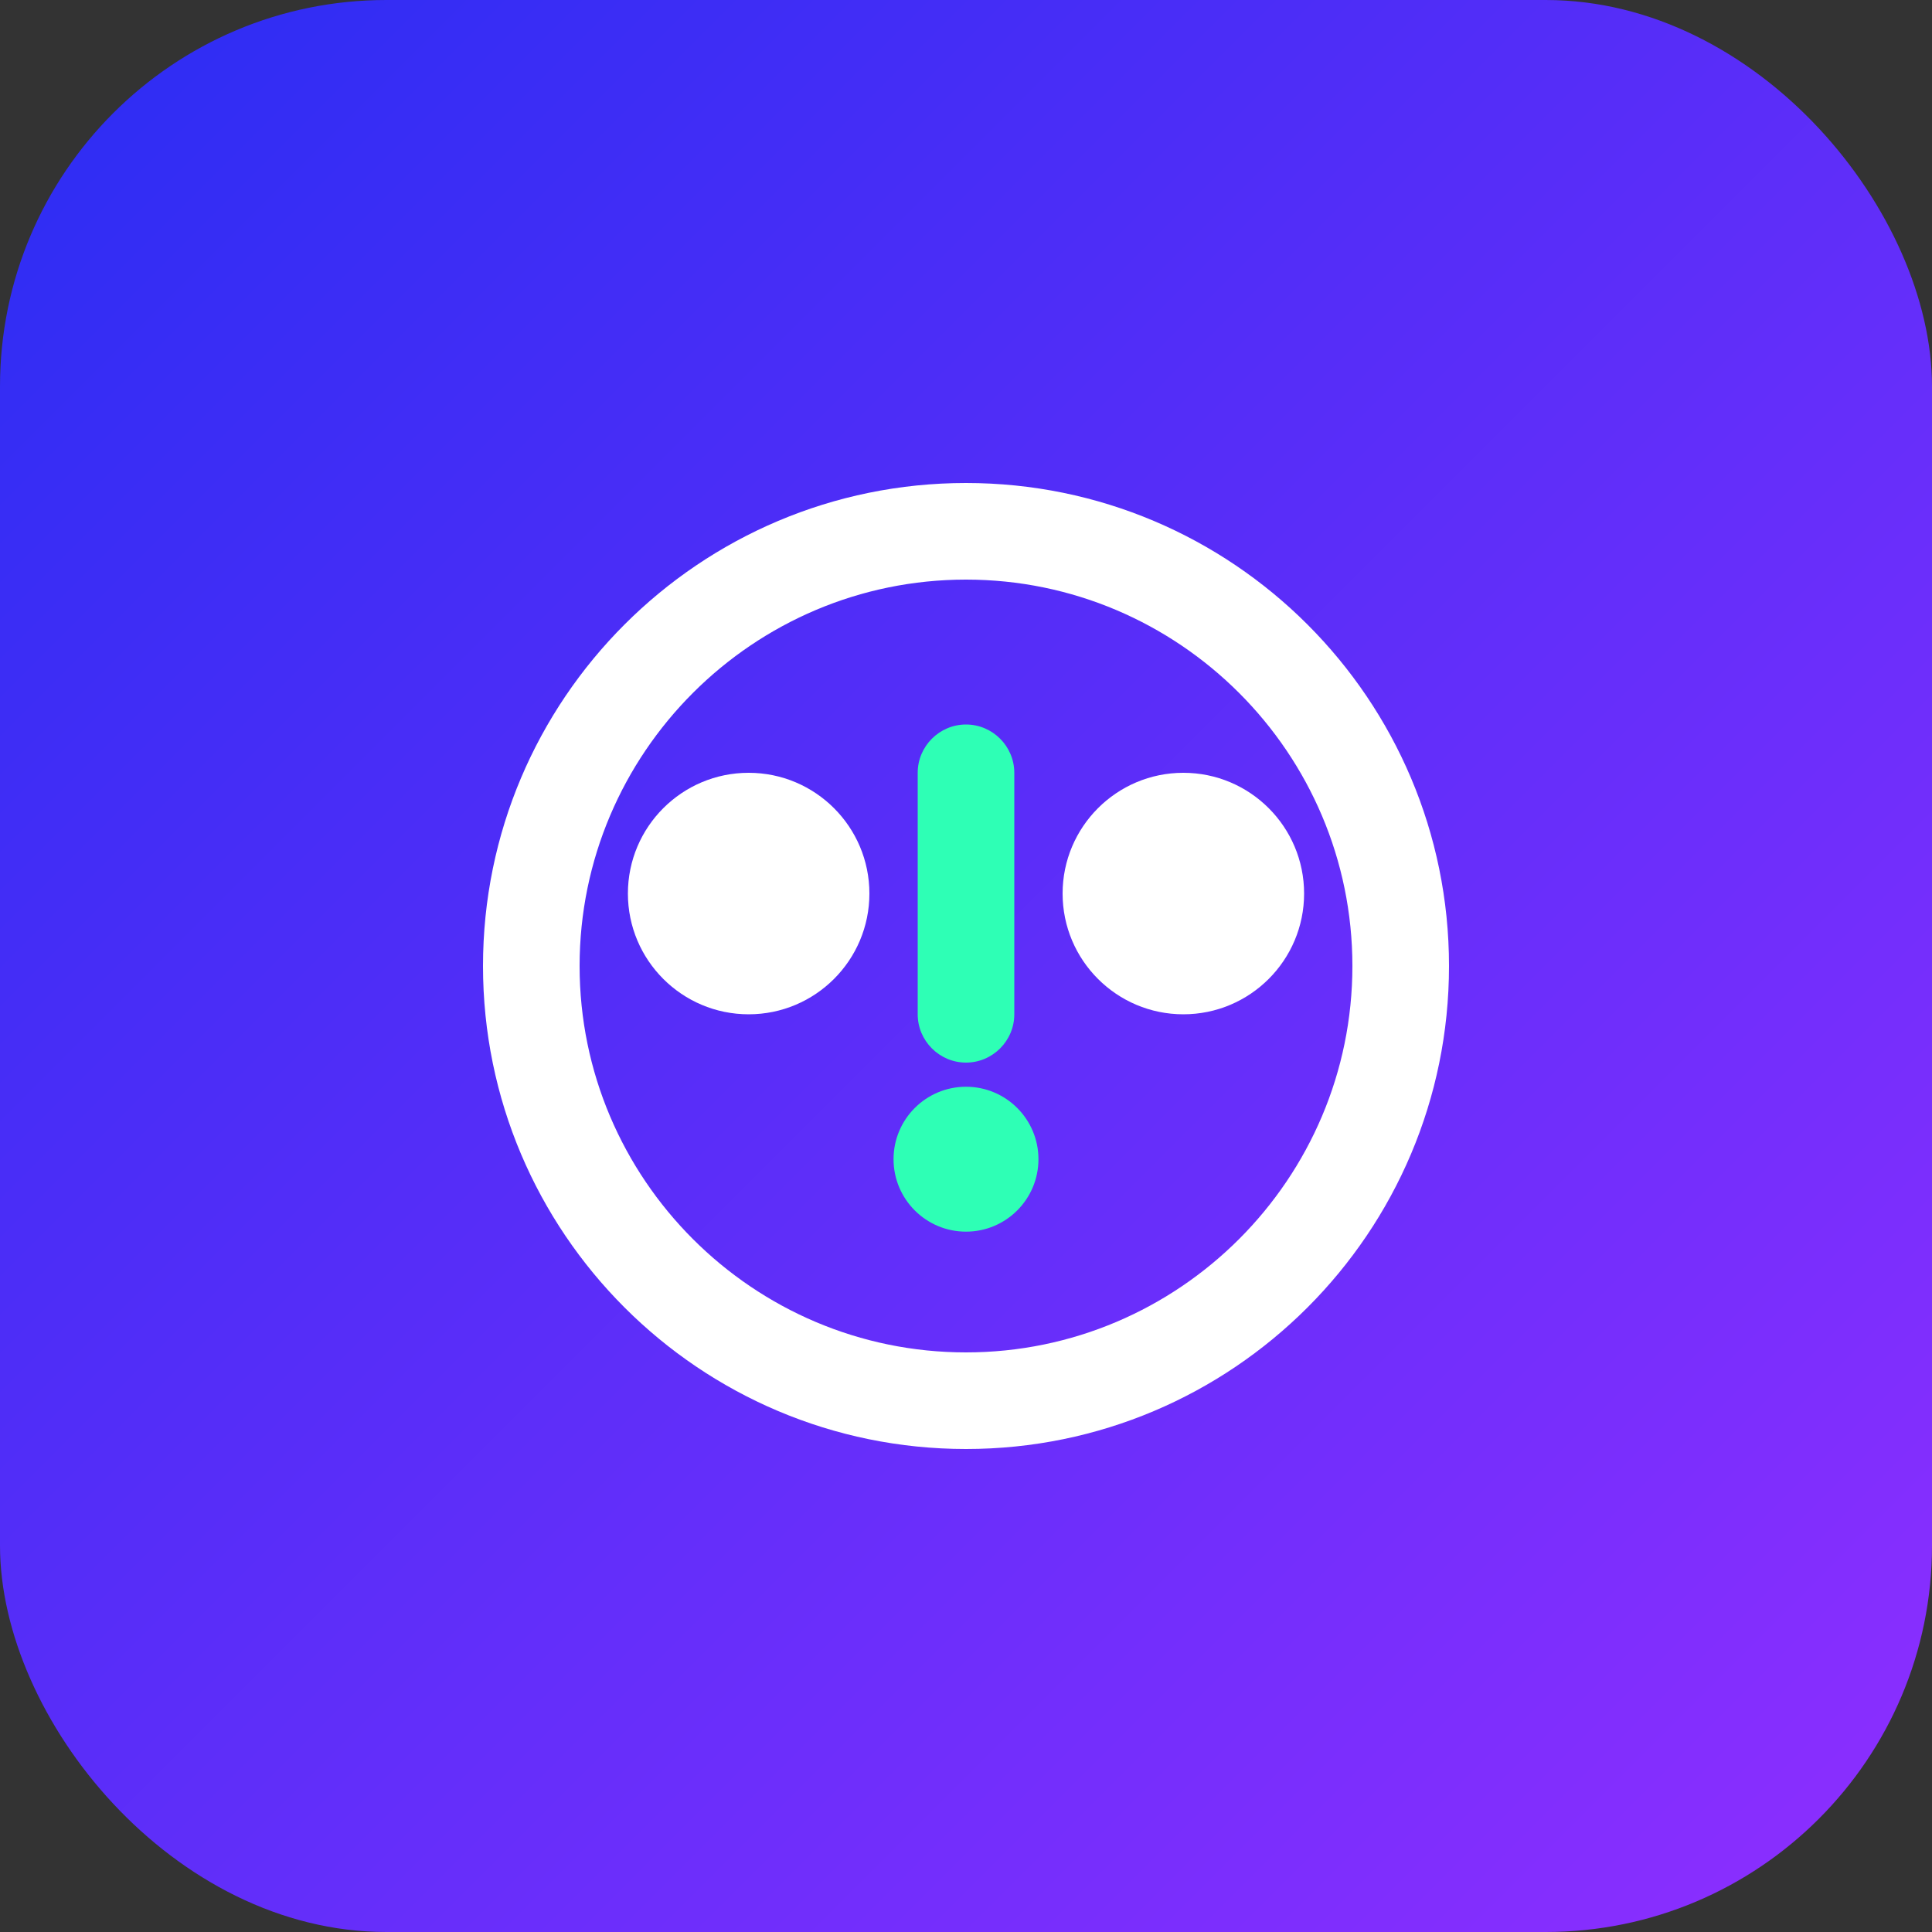
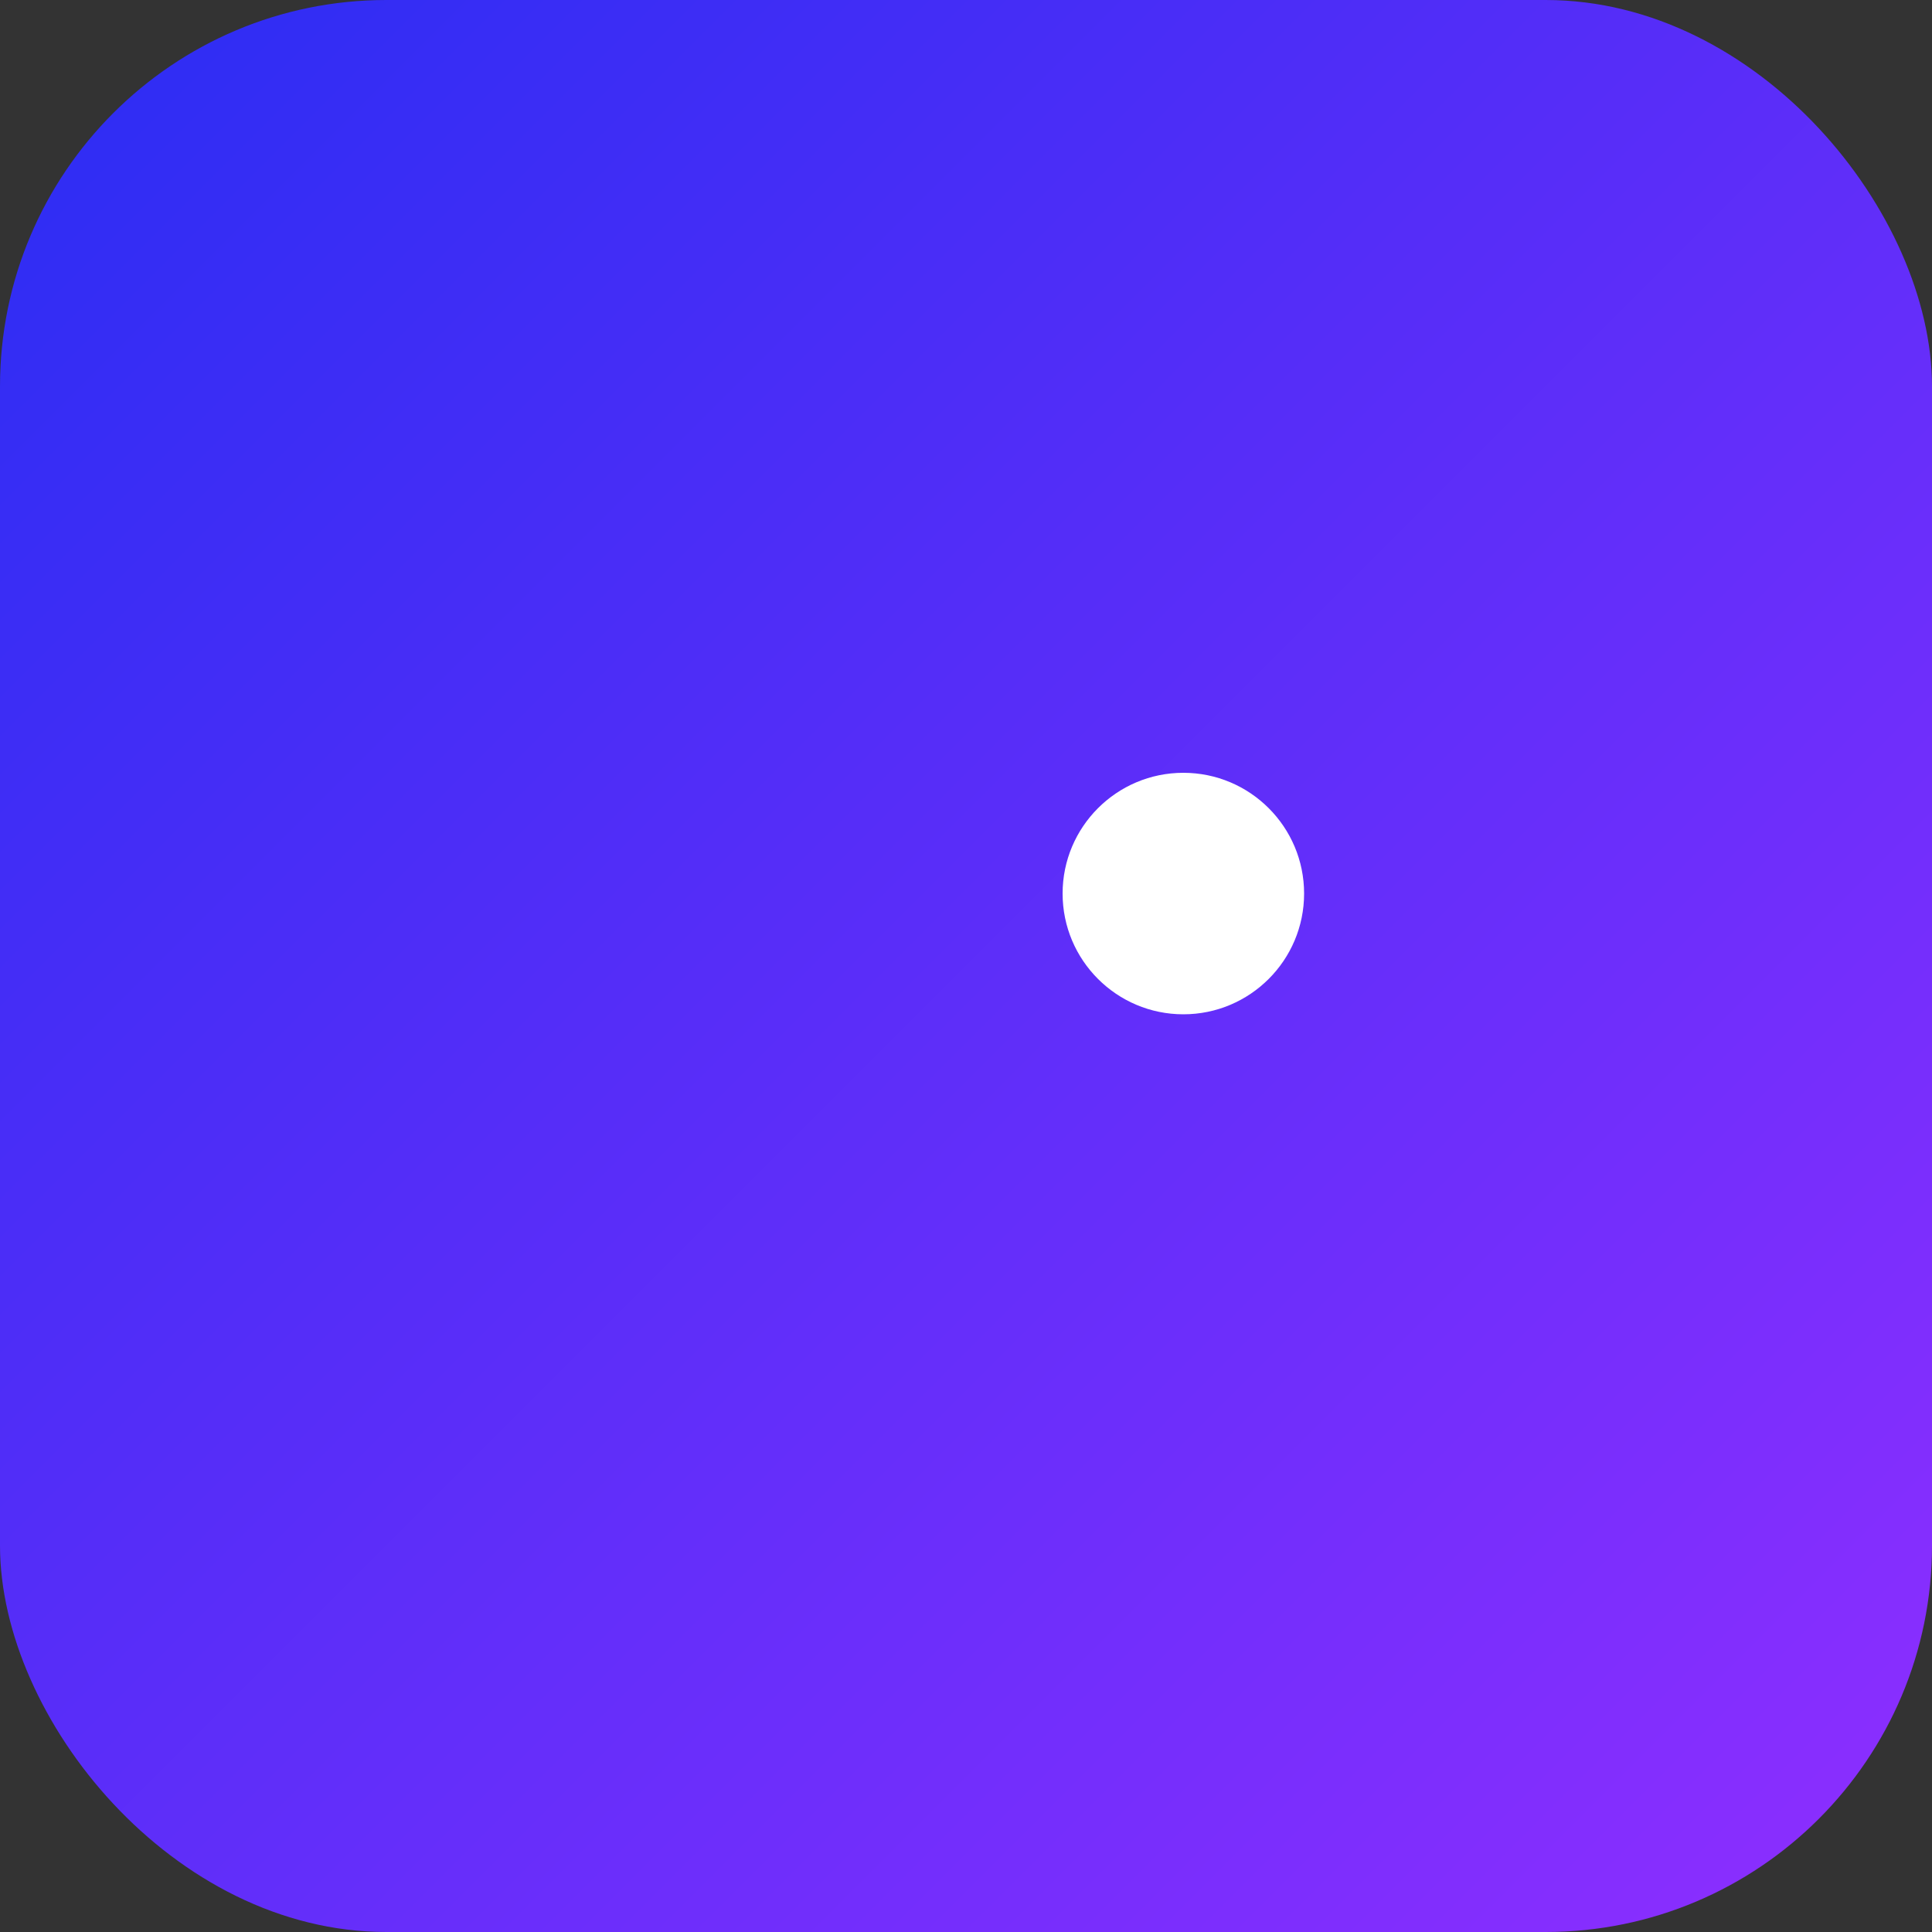
<svg xmlns="http://www.w3.org/2000/svg" width="40" height="40" viewBox="0 0 40 40">
  <rect x="0" y="0" width="40" height="40" fill="#333333" stroke="none" />
  <defs>
    <linearGradient id="logoGradient" x1="0%" y1="0%" x2="100%" y2="100%">
      <stop offset="0%" stop-color="#2A2DF3" />
      <stop offset="100%" stop-color="#8F2EFF" />
    </linearGradient>
  </defs>
  <rect width="40" height="40" rx="8" fill="url(#logoGradient)" />
-   <path d="M20 10C14.48 10 10 14.48 10 20C10 25.52 14.48 30 20 30C25.52 30 30 25.52 30 20C30 14.48 25.52 10 20 10ZM20 28C15.59 28 12 24.41 12 20C12 15.59 15.59 12 20 12C24.41 12 28 15.59 28 20C28 24.41 24.41 28 20 28Z" fill="white" />
-   <path d="M20 15C19.45 15 19 15.45 19 16V21C19 21.55 19.45 22 20 22C20.55 22 21 21.55 21 21V16C21 15.45 20.55 15 20 15Z" fill="#2EFFB5" />
-   <circle cx="20" cy="24" r="1.5" fill="#2EFFB5" />
  <path d="M27 18.5C27 17.12 25.88 16 24.5 16C23.12 16 22 17.12 22 18.5C22 19.88 23.12 21 24.5 21C25.88 21 27 19.88 27 18.5Z" fill="white" />
-   <path d="M18 18.5C18 17.12 16.88 16 15.5 16C14.12 16 13 17.12 13 18.5C13 19.88 14.12 21 15.5 21C16.88 21 18 19.88 18 18.5Z" fill="white" />
</svg>